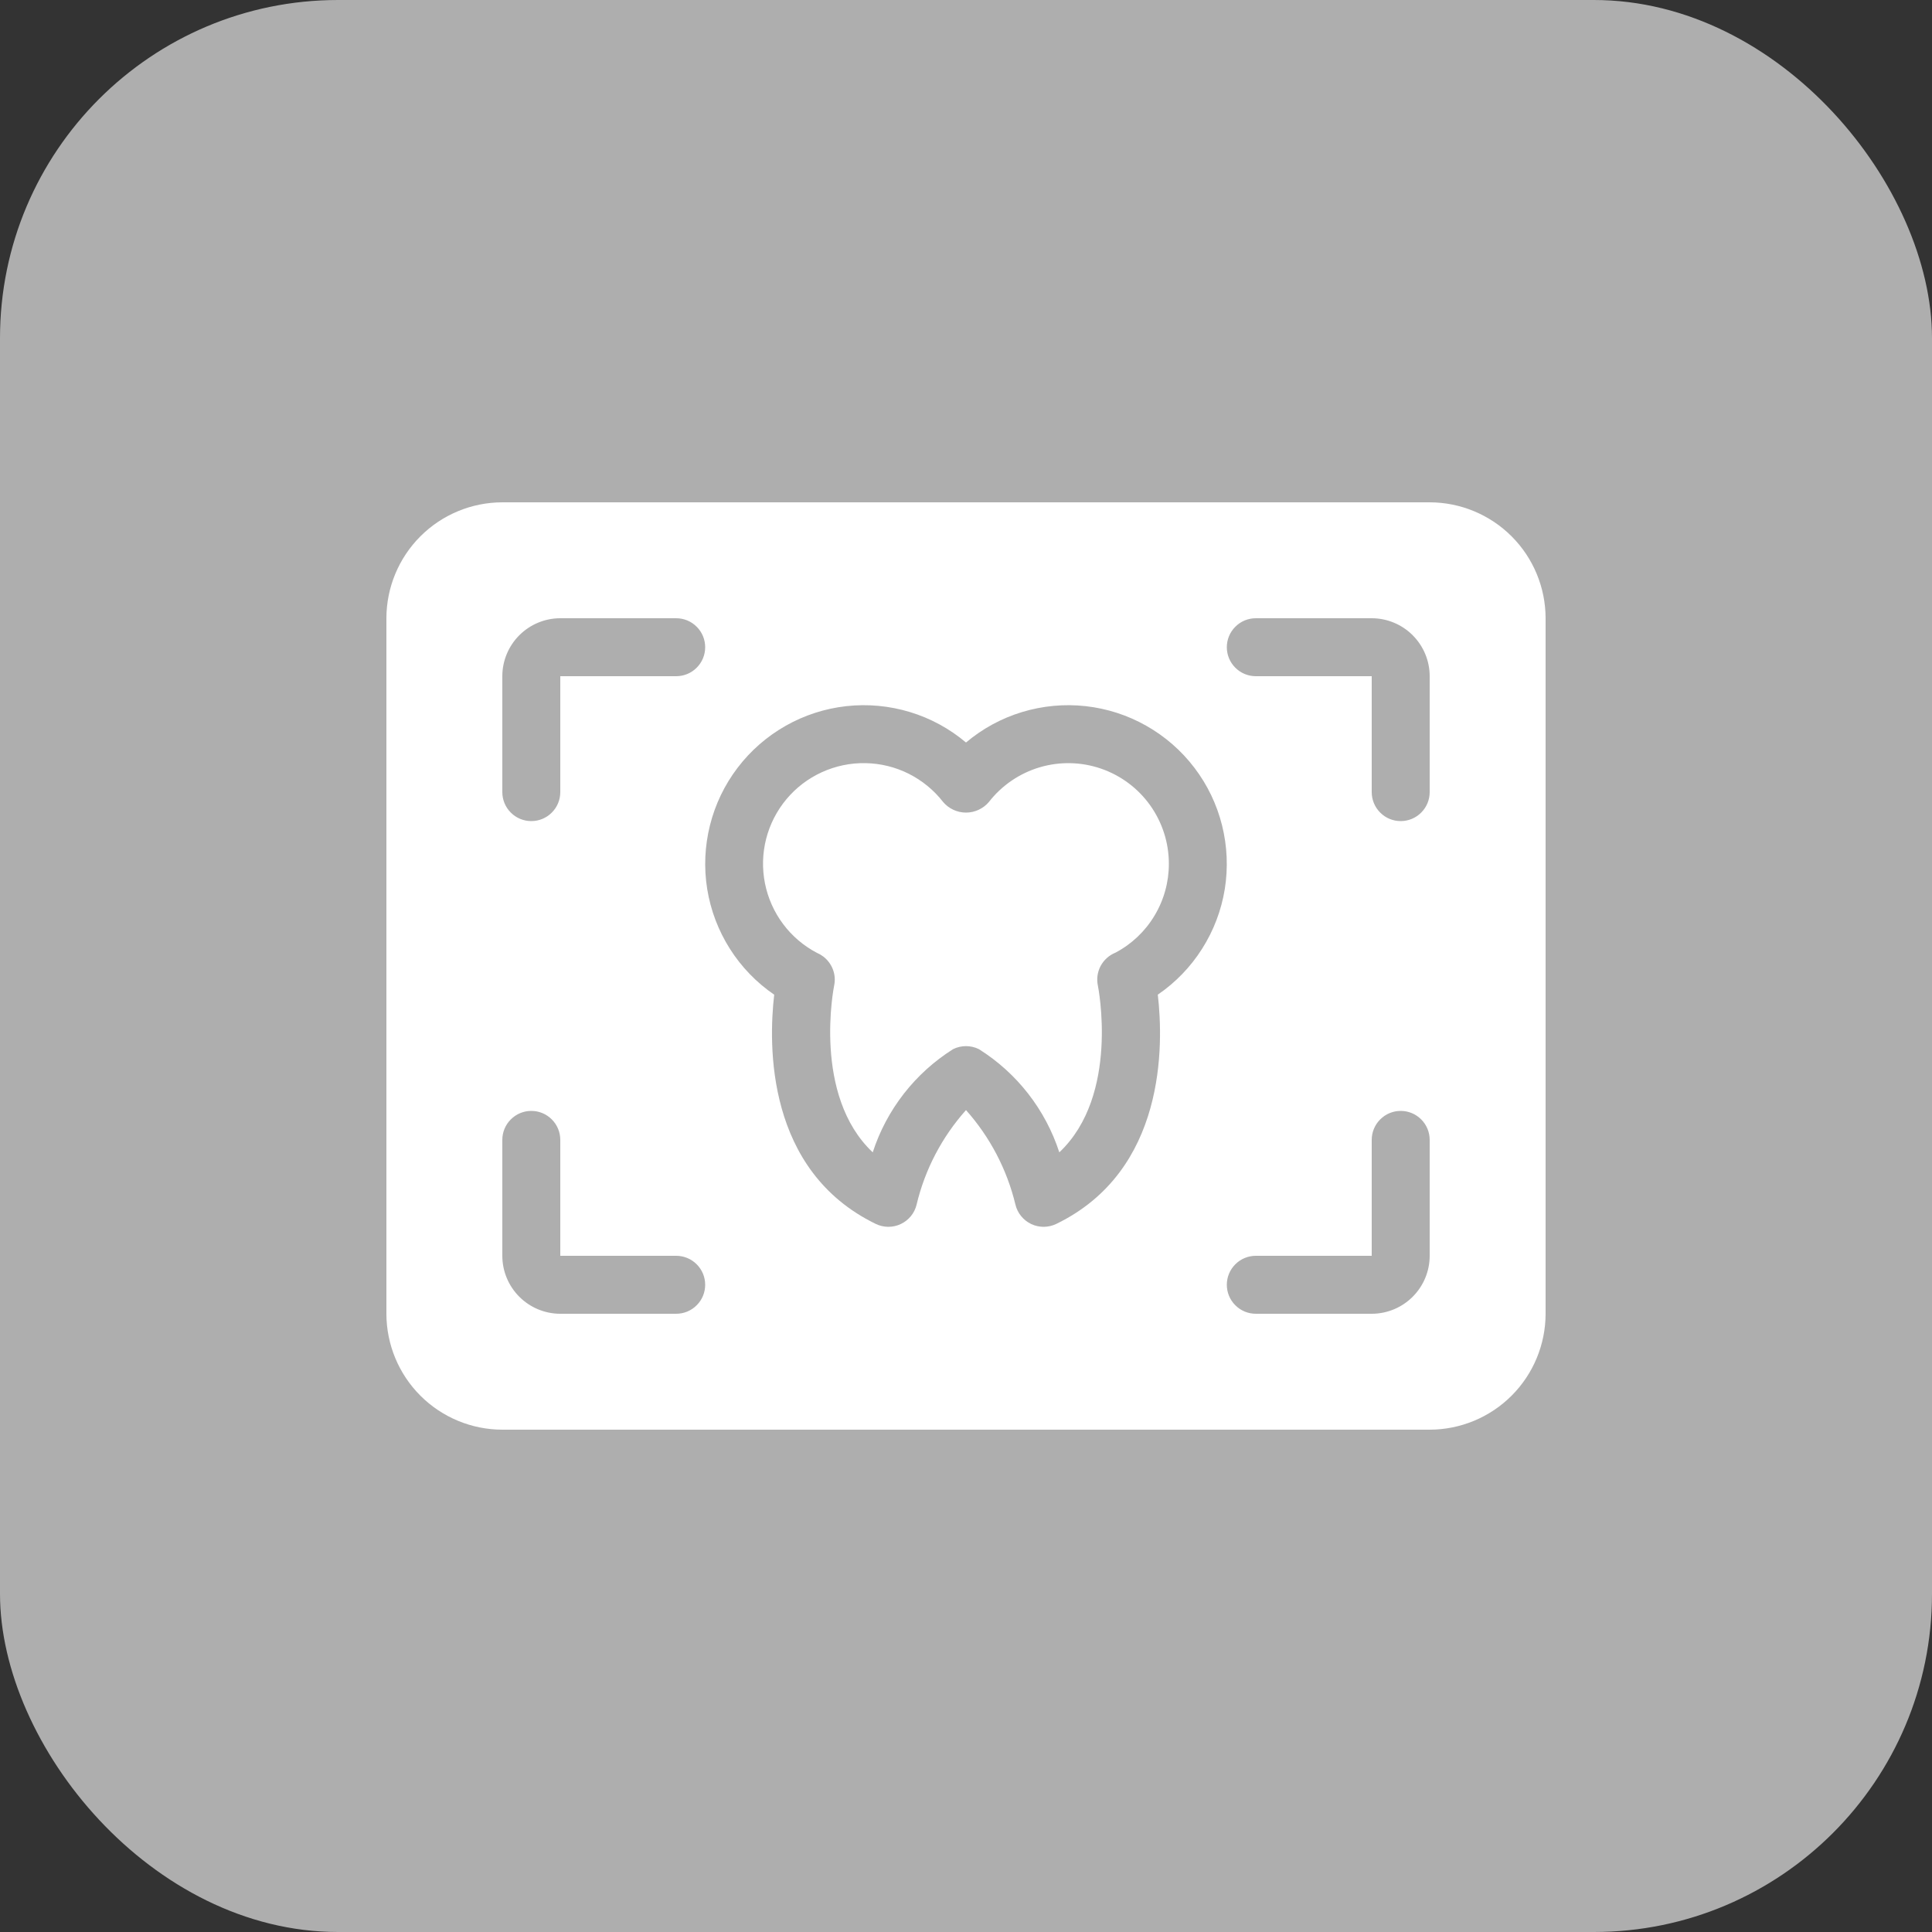
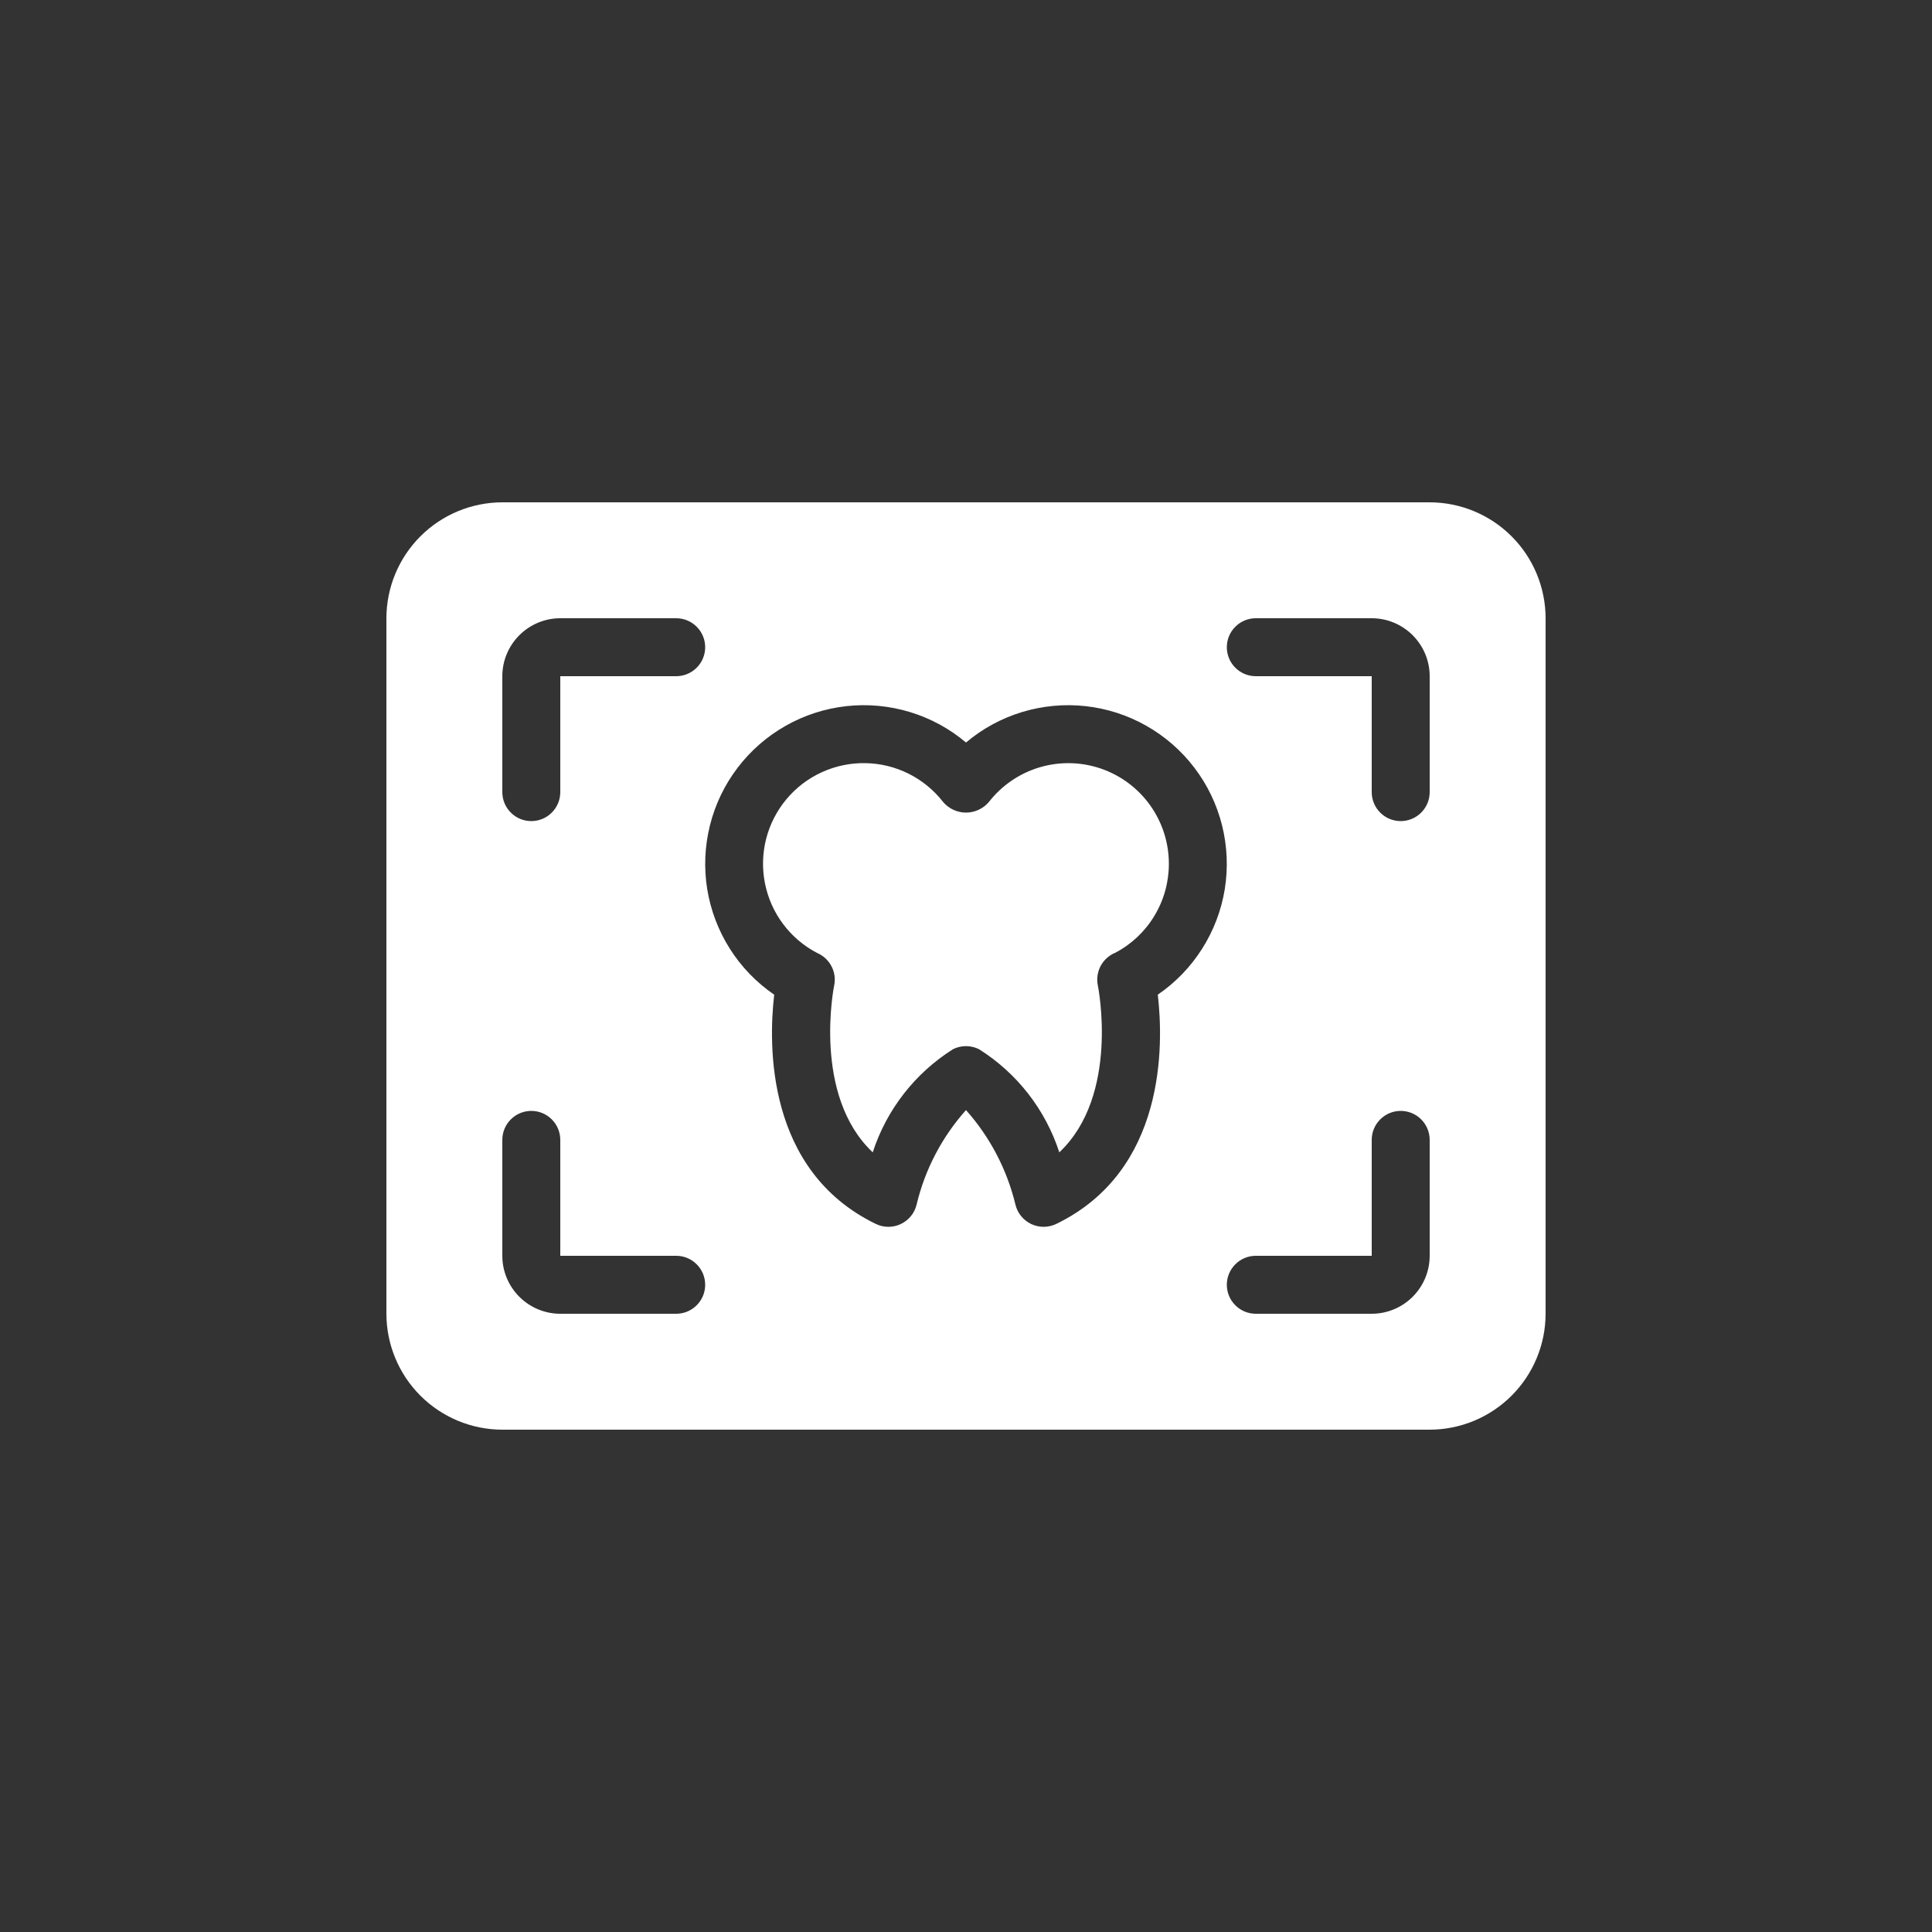
<svg xmlns="http://www.w3.org/2000/svg" width="40" height="40" viewBox="0 0 40 40" fill="none">
  <rect x="0" y="0" width="40" height="40" fill="#333333" stroke="none" />
-   <rect width="40" height="40" rx="7" fill="#AEAEAE" />
  <path d="M24.2 17.882C24.201 18.261 24.098 18.633 23.903 18.957C23.709 19.282 23.429 19.547 23.094 19.724C22.963 19.777 22.855 19.874 22.788 19.998C22.722 20.122 22.701 20.266 22.73 20.404C22.735 20.43 23.185 22.677 21.932 23.858C21.644 22.973 21.056 22.217 20.268 21.722C20.185 21.68 20.093 21.659 20 21.659C19.907 21.659 19.815 21.68 19.732 21.722C18.945 22.218 18.356 22.973 18.069 23.858C16.816 22.677 17.265 20.43 17.27 20.405C17.294 20.293 17.285 20.177 17.244 20.07C17.203 19.963 17.133 19.87 17.041 19.801C17.003 19.772 16.961 19.748 16.916 19.729C16.64 19.585 16.4 19.381 16.214 19.132C16.027 18.883 15.899 18.595 15.838 18.29C15.777 17.985 15.785 17.67 15.862 17.368C15.939 17.067 16.082 16.786 16.282 16.547C16.481 16.308 16.732 16.117 17.015 15.988C17.298 15.859 17.606 15.794 17.918 15.8C18.229 15.805 18.535 15.88 18.813 16.019C19.091 16.159 19.335 16.358 19.526 16.604C19.584 16.673 19.657 16.728 19.739 16.766C19.821 16.804 19.91 16.824 20 16.824C20.09 16.824 20.179 16.804 20.261 16.766C20.343 16.728 20.416 16.673 20.474 16.604C20.74 16.262 21.107 16.011 21.523 15.887C21.939 15.763 22.383 15.772 22.794 15.913C23.204 16.054 23.56 16.319 23.812 16.672C24.064 17.025 24.2 17.448 24.2 17.882ZM32 12.8V27.2C31.999 27.836 31.746 28.446 31.296 28.896C30.846 29.346 30.236 29.599 29.6 29.6H10.4C9.764 29.599 9.154 29.346 8.704 28.896C8.254 28.446 8.001 27.836 8 27.2V12.8C8.001 12.164 8.254 11.554 8.704 11.104C9.154 10.654 9.764 10.401 10.4 10.4H29.6C30.236 10.401 30.846 10.654 31.296 11.104C31.746 11.554 31.999 12.164 32 12.8ZM10.4 16.4C10.4 16.559 10.463 16.712 10.576 16.824C10.688 16.937 10.841 17 11 17C11.159 17 11.312 16.937 11.424 16.824C11.537 16.712 11.6 16.559 11.6 16.4V14H14C14.159 14 14.312 13.937 14.424 13.824C14.537 13.712 14.6 13.559 14.6 13.4C14.6 13.241 14.537 13.088 14.424 12.976C14.312 12.863 14.159 12.8 14 12.8H11.6C11.282 12.8 10.977 12.927 10.752 13.152C10.527 13.377 10.4 13.682 10.4 14V16.4ZM14.6 26.6C14.6 26.441 14.537 26.288 14.424 26.176C14.312 26.063 14.159 26 14 26H11.6V23.6C11.6 23.441 11.537 23.288 11.424 23.176C11.312 23.063 11.159 23 11 23C10.841 23 10.688 23.063 10.576 23.176C10.463 23.288 10.4 23.441 10.4 23.6V26C10.4 26.318 10.527 26.623 10.752 26.848C10.977 27.073 11.282 27.2 11.6 27.2H14C14.159 27.2 14.312 27.137 14.424 27.024C14.537 26.912 14.6 26.759 14.6 26.6ZM23.971 20.593C24.339 20.342 24.651 20.018 24.889 19.642C25.127 19.267 25.287 18.846 25.358 18.407C25.428 17.968 25.409 17.519 25.301 17.087C25.193 16.655 24.999 16.25 24.729 15.896C24.46 15.542 24.121 15.246 23.734 15.027C23.347 14.807 22.919 14.669 22.477 14.62C22.035 14.571 21.587 14.613 21.161 14.742C20.735 14.871 20.34 15.086 20 15.373C19.66 15.086 19.265 14.871 18.839 14.742C18.413 14.613 17.965 14.571 17.523 14.62C17.081 14.669 16.653 14.807 16.266 15.027C15.879 15.246 15.54 15.542 15.271 15.896C15.001 16.25 14.807 16.655 14.699 17.087C14.591 17.519 14.571 17.968 14.642 18.407C14.713 18.847 14.873 19.267 15.111 19.643C15.349 20.019 15.661 20.342 16.029 20.594C15.908 21.636 15.86 24.237 18.132 25.34C18.212 25.379 18.301 25.399 18.39 25.4C18.48 25.4 18.569 25.381 18.65 25.342C18.731 25.304 18.802 25.248 18.859 25.179C18.916 25.109 18.956 25.028 18.977 24.941C19.15 24.213 19.502 23.541 20 22.983C20.497 23.542 20.849 24.214 21.024 24.942C21.045 25.029 21.085 25.11 21.142 25.179C21.199 25.249 21.27 25.304 21.351 25.343C21.432 25.381 21.521 25.4 21.61 25.4C21.7 25.399 21.788 25.379 21.869 25.34C24.141 24.237 24.092 21.635 23.971 20.593ZM29.6 23.6C29.6 23.441 29.537 23.288 29.424 23.176C29.312 23.063 29.159 23 29 23C28.841 23 28.688 23.063 28.576 23.176C28.463 23.288 28.4 23.441 28.4 23.6V26H26C25.841 26 25.688 26.063 25.576 26.176C25.463 26.288 25.4 26.441 25.4 26.6C25.4 26.759 25.463 26.912 25.576 27.024C25.688 27.137 25.841 27.2 26 27.2H28.4C28.718 27.2 29.023 27.073 29.248 26.848C29.473 26.623 29.6 26.318 29.6 26V23.6ZM29.6 14C29.6 13.682 29.473 13.377 29.248 13.152C29.023 12.927 28.718 12.8 28.4 12.8H26C25.841 12.8 25.688 12.863 25.576 12.976C25.463 13.088 25.4 13.241 25.4 13.4C25.4 13.559 25.463 13.712 25.576 13.824C25.688 13.937 25.841 14 26 14H28.4V16.4C28.4 16.559 28.463 16.712 28.576 16.824C28.688 16.937 28.841 17 29 17C29.159 17 29.312 16.937 29.424 16.824C29.537 16.712 29.6 16.559 29.6 16.4V14Z" fill="white" />
</svg>